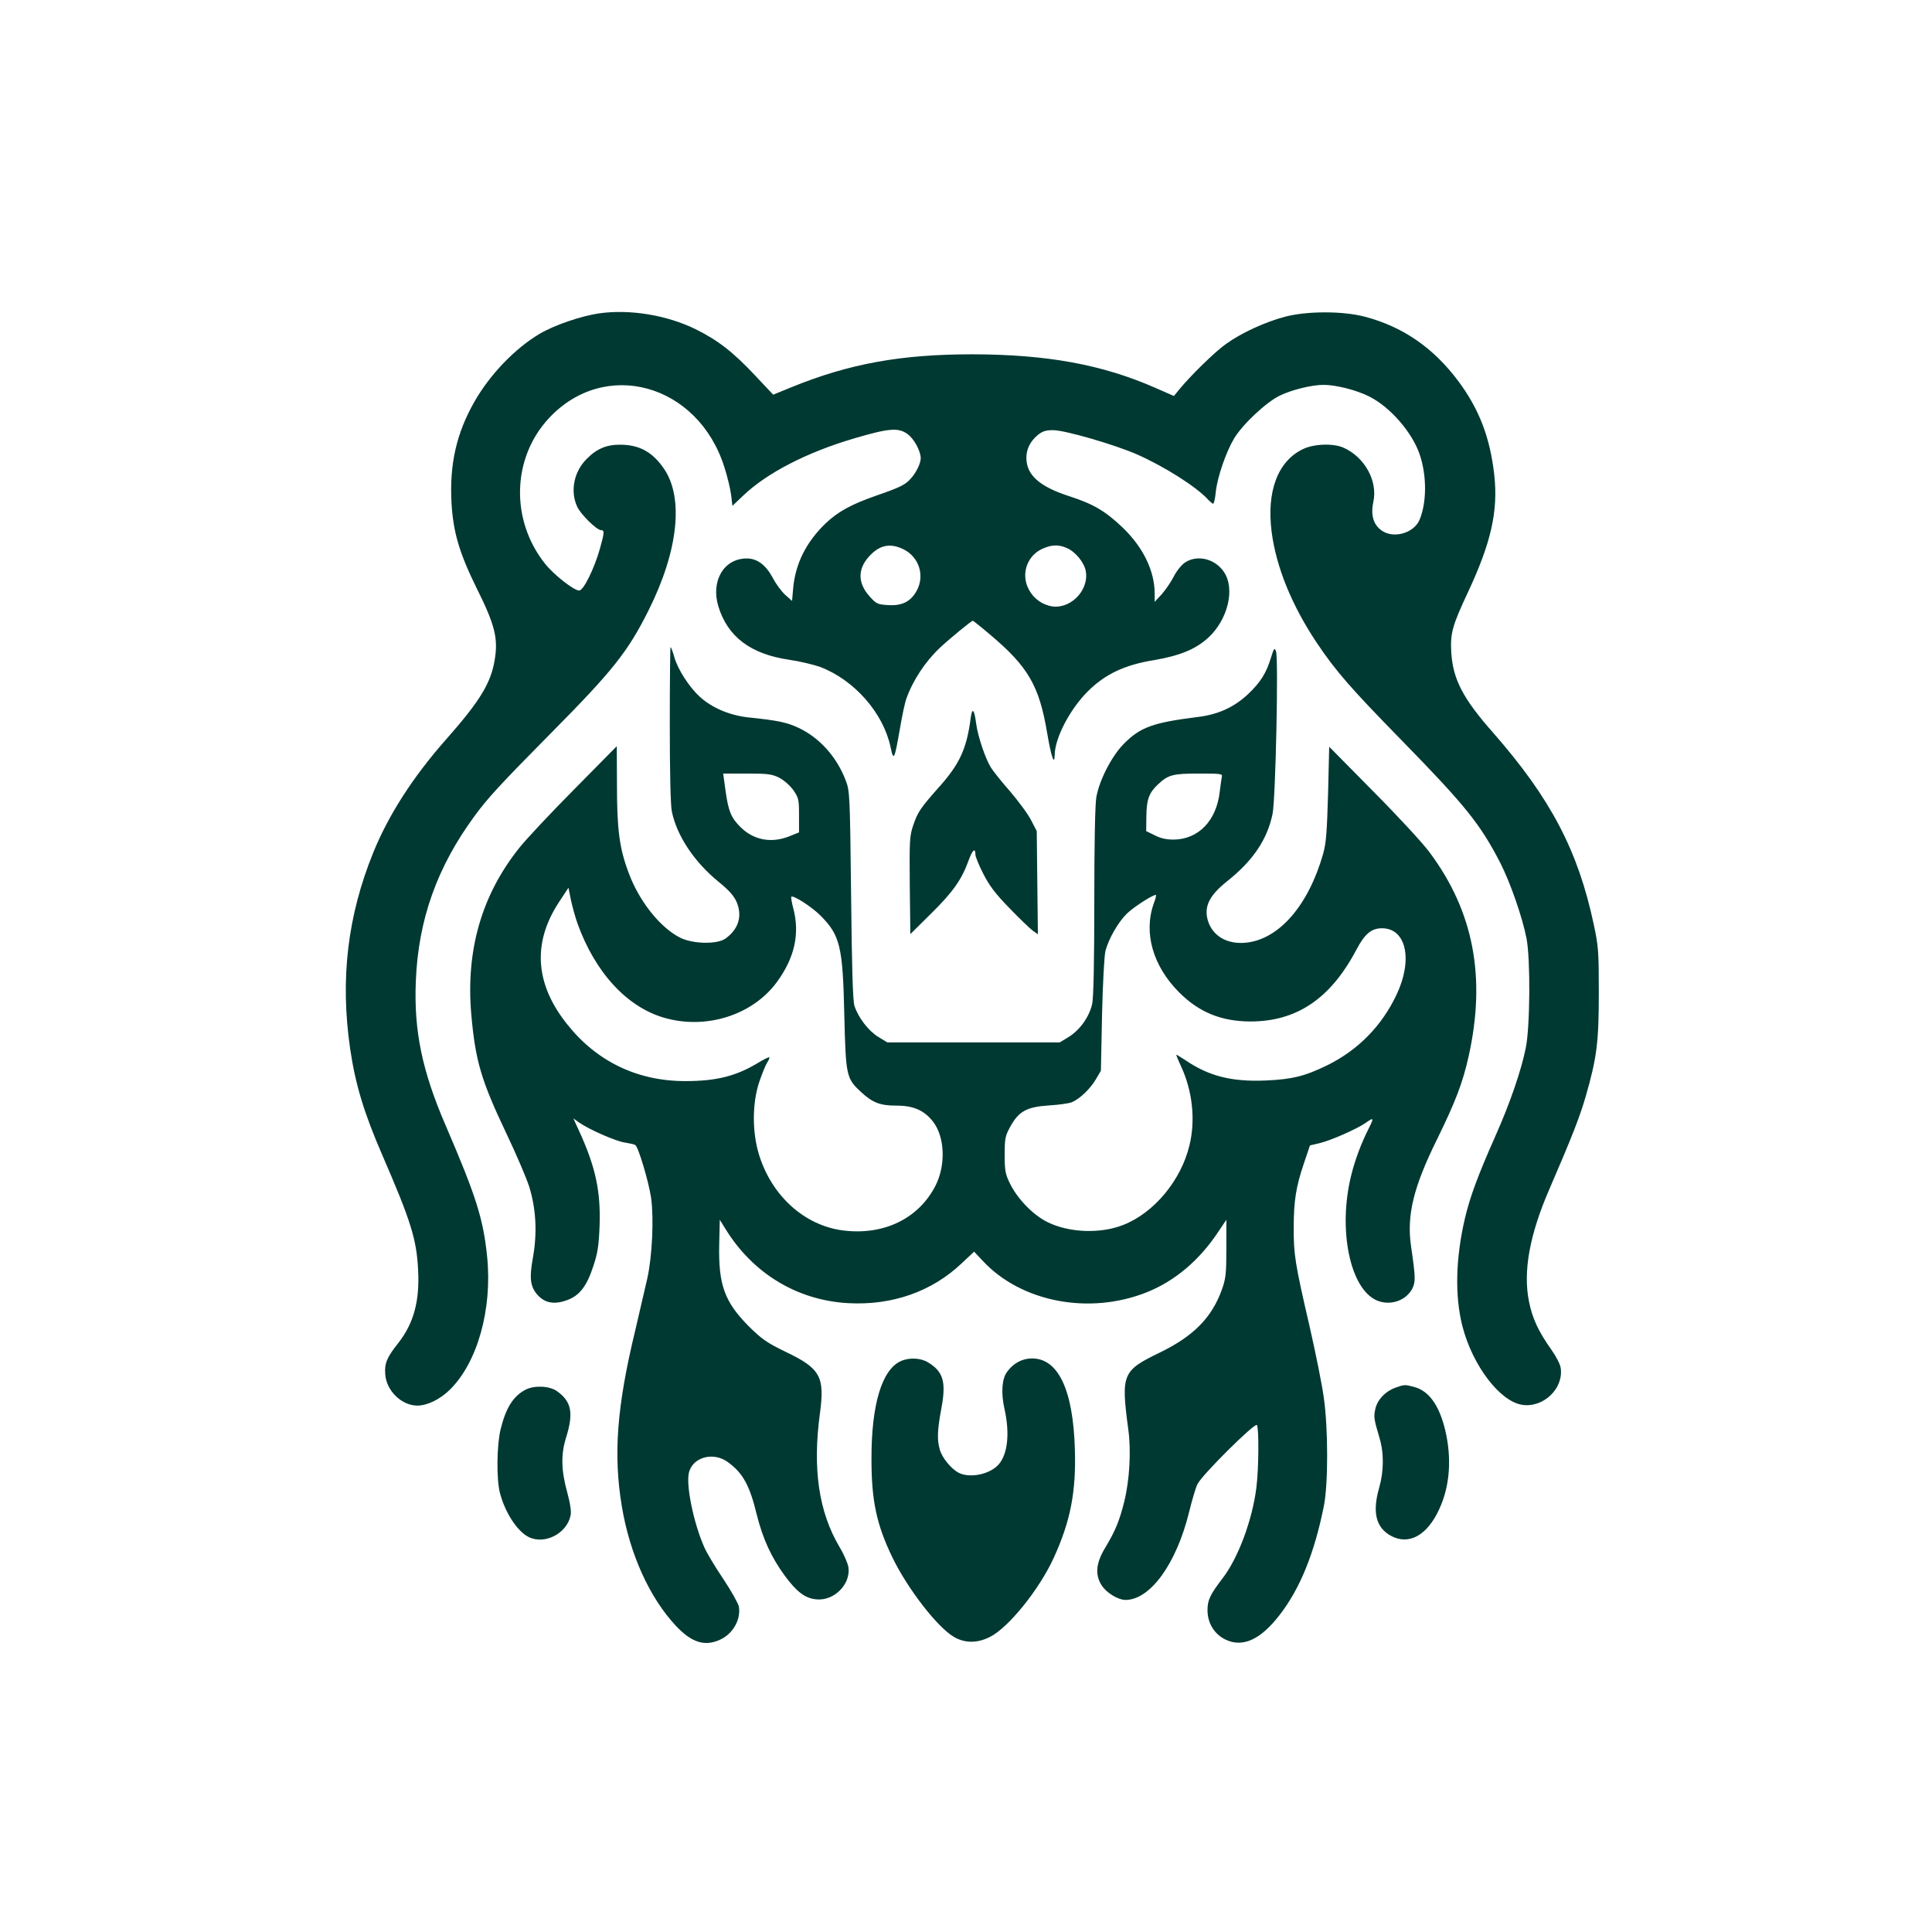
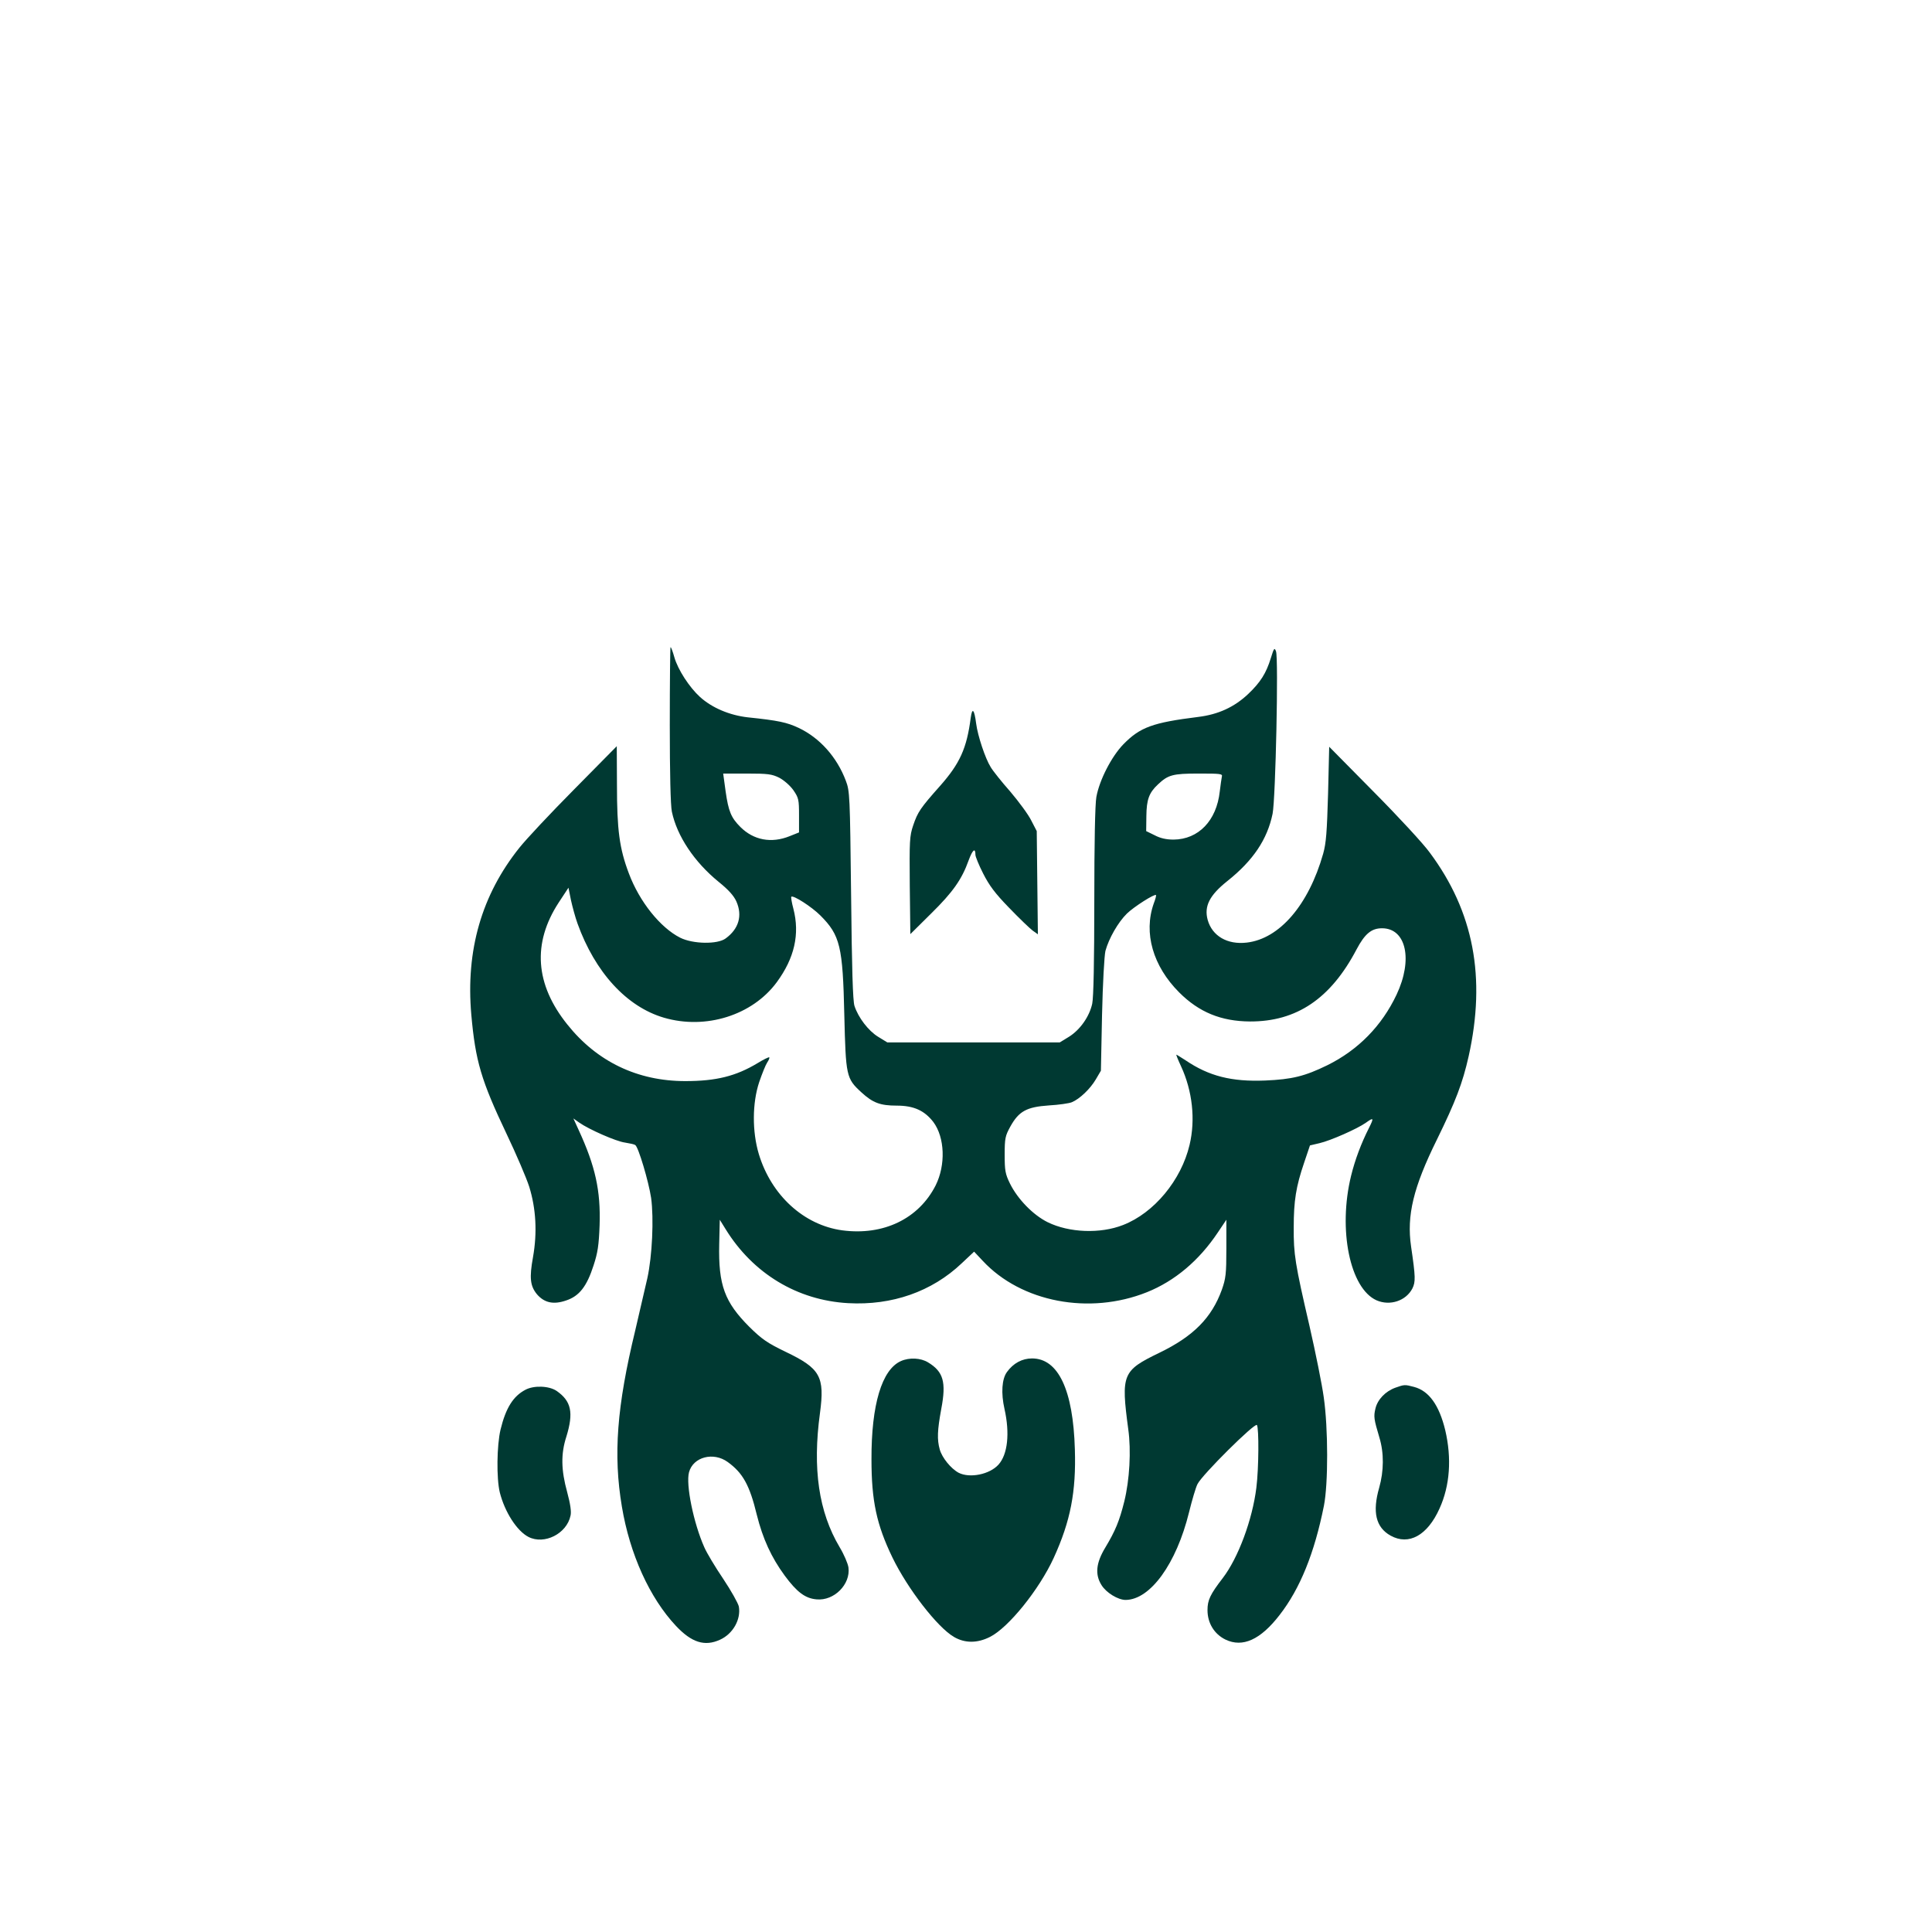
<svg xmlns="http://www.w3.org/2000/svg" version="1.0" width="1024pt" height="1024pt" viewBox="0 0 1024 1024" preserveAspectRatio="xMidYMid meet">
  <g transform="translate(0,1024) scale(0.1,-0.1)" fill="#003932" stroke="none">
-     <path d="M3176 8579 c-94 -13 -238 -62 -317 -109 -131 -78 -263 -216 -345 -360 -95 -167 -132 -331 -121 -535 9 -156 41 -266 137 -460 93 -187 111 -259 92 -373 -21 -125 -79 -219 -262 -426 -170 -193 -300 -394 -381 -593 -137 -337 -177 -672 -123 -1043 28 -189 73 -338 171 -564 150 -346 181 -444 189 -606 9 -165 -23 -283 -104 -387 -62 -78 -75 -109 -70 -169 7 -86 86 -163 169 -164 53 0 120 32 173 84 146 143 226 426 198 704 -20 200 -58 321 -220 697 -125 289 -169 503 -158 765 13 325 112 604 312 876 69 94 134 165 405 439 328 331 407 431 517 651 157 314 187 596 81 750 -60 88 -130 126 -229 127 -74 1 -127 -21 -180 -75 -68 -67 -89 -171 -51 -253 19 -42 104 -125 127 -125 18 0 18 -12 -6 -97 -29 -104 -87 -223 -110 -223 -28 0 -134 83 -181 142 -184 231 -176 559 19 770 297 321 791 185 931 -257 16 -49 32 -116 36 -148 l7 -58 57 54 c125 120 339 230 587 303 183 54 235 59 283 24 35 -24 70 -89 71 -128 0 -28 -24 -78 -54 -110 -28 -32 -58 -46 -179 -88 -135 -47 -206 -86 -271 -148 -103 -99 -160 -213 -172 -343 l-6 -68 -36 32 c-20 18 -50 59 -66 90 -37 69 -83 103 -138 103 -122 0 -192 -120 -150 -256 50 -160 171 -251 375 -281 56 -8 130 -26 164 -38 181 -69 334 -243 373 -424 16 -79 21 -69 50 98 11 65 26 137 34 158 34 96 99 195 177 269 50 47 168 144 175 144 2 0 44 -33 92 -74 202 -170 260 -271 302 -520 21 -125 39 -178 40 -118 1 90 80 242 175 337 91 91 195 141 351 166 139 24 221 58 288 119 104 96 143 258 84 347 -47 72 -143 95 -208 51 -19 -13 -45 -46 -59 -74 -14 -28 -43 -70 -63 -93 l-38 -41 0 43 c0 121 -61 246 -169 350 -93 89 -157 126 -284 167 -158 51 -227 113 -227 203 0 47 20 87 60 121 25 20 42 26 81 26 63 0 325 -76 444 -128 146 -64 319 -174 379 -241 11 -11 22 -21 26 -21 4 0 11 29 14 64 9 79 54 210 97 282 46 76 170 192 242 227 64 31 169 57 232 57 67 0 176 -28 243 -62 111 -56 228 -191 267 -308 38 -113 37 -254 -1 -345 -30 -71 -138 -102 -201 -57 -44 31 -59 82 -44 152 24 111 -46 237 -158 287 -54 24 -155 21 -214 -7 -134 -63 -195 -224 -167 -440 24 -185 106 -387 237 -584 103 -154 183 -245 454 -522 335 -343 414 -441 520 -646 54 -106 118 -289 140 -403 21 -108 19 -465 -4 -579 -25 -123 -84 -294 -161 -467 -94 -212 -134 -321 -161 -434 -50 -212 -55 -413 -14 -574 53 -207 198 -399 317 -417 112 -17 220 86 204 195 -2 19 -24 61 -48 95 -69 97 -102 167 -120 257 -32 159 2 351 107 594 122 282 161 382 194 495 59 205 69 288 69 550 0 217 -2 245 -27 361 -83 391 -229 668 -532 1014 -161 182 -214 284 -223 427 -6 101 6 143 88 318 123 263 161 430 140 622 -22 198 -80 349 -190 497 -132 177 -294 289 -495 342 -116 31 -308 31 -425 0 -105 -28 -232 -86 -313 -145 -58 -41 -188 -168 -249 -243 l-26 -32 -98 43 c-282 124 -574 177 -969 178 -378 0 -652 -49 -959 -174 l-98 -40 -96 102 c-116 124 -199 188 -317 246 -152 74 -347 106 -509 83z m1614 -1251 c83 -42 113 -142 67 -222 -32 -56 -78 -78 -151 -73 -55 3 -62 7 -97 46 -62 69 -64 142 -6 208 57 65 114 77 187 41z m863 8 c46 -19 94 -77 102 -124 18 -107 -91 -210 -193 -183 -56 15 -97 53 -118 106 -29 77 6 162 80 196 49 22 85 24 129 5z" />
    <path d="M3550 6400 c0 -258 4 -429 11 -462 27 -129 119 -267 248 -372 52 -42 80 -73 94 -104 33 -75 13 -145 -57 -196 -43 -32 -173 -30 -241 4 -105 53 -216 191 -272 341 -50 132 -63 231 -63 468 l-1 206 -227 -230 c-125 -126 -255 -265 -289 -308 -200 -250 -285 -543 -255 -885 22 -246 52 -348 187 -632 51 -107 105 -233 120 -280 36 -116 43 -243 20 -373 -20 -110 -15 -153 21 -197 39 -45 87 -56 154 -33 70 23 110 74 146 186 22 67 28 106 32 213 6 183 -22 312 -112 507 l-27 59 31 -22 c51 -36 196 -100 243 -106 25 -4 49 -9 54 -13 17 -11 71 -194 84 -280 15 -109 6 -308 -20 -426 -11 -49 -40 -174 -64 -276 -98 -405 -117 -660 -71 -934 42 -252 147 -484 287 -633 83 -88 152 -110 233 -73 69 31 112 108 100 176 -4 18 -41 84 -83 147 -42 62 -87 137 -100 167 -57 128 -99 333 -81 398 22 81 129 109 205 54 80 -58 116 -122 154 -279 32 -128 77 -226 148 -323 65 -88 109 -121 169 -126 93 -9 181 80 169 169 -3 21 -24 70 -47 108 -111 187 -144 416 -104 710 26 194 2 237 -182 325 -97 47 -125 66 -192 132 -131 131 -165 221 -160 439 l3 129 31 -50 c145 -235 380 -377 649 -392 233 -13 444 61 602 211 l66 62 46 -49 c204 -219 565 -288 870 -166 147 59 276 167 376 317 l45 67 0 -152 c0 -136 -3 -159 -24 -219 -54 -149 -151 -247 -331 -334 -196 -95 -204 -113 -165 -405 16 -114 7 -269 -21 -383 -26 -104 -47 -155 -101 -245 -49 -81 -55 -142 -20 -198 25 -41 88 -79 128 -79 131 1 269 192 336 464 16 65 36 133 45 150 24 49 305 328 315 313 11 -18 10 -228 -3 -332 -21 -170 -96 -372 -178 -479 -67 -87 -81 -117 -81 -170 0 -69 36 -127 95 -156 91 -44 186 -1 287 130 109 140 185 329 235 579 23 116 23 410 -1 576 -9 66 -43 235 -75 375 -77 332 -85 382 -84 525 0 140 12 216 55 342 l31 92 51 12 c57 13 200 76 245 108 42 30 44 27 17 -27 -41 -81 -74 -168 -95 -254 -70 -286 -6 -597 135 -660 71 -31 156 -3 190 63 17 35 17 59 -7 222 -24 165 12 314 137 567 99 202 136 299 168 441 93 418 27 767 -206 1080 -33 46 -167 191 -297 322 l-236 239 -6 -249 c-6 -203 -10 -261 -26 -318 -77 -271 -231 -451 -405 -471 -103 -12 -183 35 -207 120 -20 73 10 131 104 206 137 109 212 221 240 357 16 81 32 825 18 861 -8 21 -11 17 -27 -35 -25 -82 -56 -130 -120 -191 -74 -70 -159 -109 -266 -122 -240 -30 -307 -54 -396 -145 -63 -65 -127 -190 -143 -279 -7 -37 -11 -246 -11 -552 0 -317 -4 -511 -11 -544 -15 -68 -64 -138 -123 -175 l-49 -30 -457 0 -457 0 -49 30 c-52 32 -105 102 -125 163 -9 26 -14 200 -18 587 -6 530 -7 552 -28 607 -47 125 -138 227 -250 280 -62 29 -106 39 -270 56 -96 11 -189 50 -253 108 -56 51 -117 144 -136 211 -8 29 -17 53 -20 53 -2 0 -4 -184 -4 -410z m580 -282 c26 -14 57 -41 75 -66 28 -41 30 -50 30 -134 l0 -90 -50 -20 c-97 -39 -191 -21 -261 49 -49 49 -63 83 -78 188 l-13 95 126 0 c112 0 132 -3 171 -22z m2346 5 c-2 -10 -7 -45 -11 -78 -17 -155 -113 -254 -245 -255 -38 0 -70 7 -100 23 l-45 22 1 80 c1 87 14 123 61 167 54 51 78 58 216 58 117 0 128 -1 123 -17z m-3415 -778 c93 -258 260 -441 458 -499 222 -65 469 13 598 188 94 128 123 255 88 390 -9 33 -13 61 -11 63 10 10 108 -53 154 -99 105 -105 119 -164 127 -527 8 -325 10 -337 91 -411 60 -55 99 -70 187 -70 90 0 147 -26 194 -87 61 -82 66 -228 12 -336 -90 -177 -277 -267 -495 -238 -204 28 -376 186 -442 404 -36 120 -35 271 2 382 15 44 34 91 42 103 9 13 14 26 11 28 -2 2 -30 -11 -62 -31 -115 -69 -219 -95 -383 -95 -253 0 -468 103 -625 300 -171 213 -186 431 -46 646 l52 79 13 -65 c8 -36 23 -92 35 -125z m3054 106 c-55 -156 -4 -332 135 -471 105 -105 222 -153 375 -154 247 -1 428 121 565 382 44 83 79 112 135 112 128 0 165 -166 77 -352 -78 -165 -203 -293 -367 -374 -119 -58 -186 -75 -330 -81 -177 -7 -297 23 -421 107 -25 16 -47 30 -49 30 -2 0 9 -28 25 -62 60 -130 77 -282 45 -416 -44 -187 -188 -361 -353 -425 -120 -47 -285 -41 -399 15 -77 38 -159 122 -200 205 -25 51 -28 69 -28 153 0 87 3 100 30 149 45 81 86 104 204 112 53 3 108 11 122 17 41 17 97 70 127 121 l27 46 6 295 c4 172 12 314 18 340 18 66 67 152 114 198 37 36 147 106 154 98 2 -2 -3 -22 -12 -45z" />
    <path d="M5145 6435 c-21 -161 -57 -241 -162 -360 -105 -118 -119 -139 -143 -210 -19 -56 -20 -82 -18 -318 l3 -258 110 109 c115 113 163 181 199 282 21 57 36 69 36 29 0 -9 18 -54 41 -99 32 -63 63 -105 137 -181 53 -55 109 -109 125 -121 l28 -20 -3 273 -3 274 -29 56 c-15 31 -66 100 -111 153 -46 52 -93 111 -104 130 -29 46 -69 167 -77 230 -10 77 -21 89 -29 31z" />
    <path d="M4775 3026 c-101 -45 -157 -231 -156 -521 0 -220 27 -346 111 -520 80 -165 238 -370 326 -421 58 -34 124 -34 191 0 98 49 261 251 338 419 89 195 119 350 112 575 -9 315 -88 482 -227 482 -52 0 -99 -25 -133 -72 -27 -37 -32 -112 -13 -196 29 -129 17 -241 -32 -295 -47 -52 -152 -73 -211 -43 -41 22 -88 80 -100 123 -15 53 -13 102 8 216 27 142 11 197 -70 246 -39 24 -99 27 -144 7z" />
    <path d="M7396 2885 c-53 -19 -95 -63 -106 -111 -10 -42 -8 -56 21 -153 25 -82 24 -178 -1 -266 -37 -129 -18 -210 60 -254 97 -54 196 1 260 144 55 121 65 266 30 415 -32 132 -86 208 -165 229 -49 13 -51 13 -99 -4z" />
    <path d="M2785 2874 c-65 -34 -104 -96 -132 -211 -20 -84 -22 -259 -4 -333 26 -103 90 -204 152 -236 84 -43 203 17 223 113 5 21 -1 62 -18 125 -32 116 -34 202 -4 294 39 127 26 188 -52 242 -40 27 -120 30 -165 6z" />
  </g>
</svg>